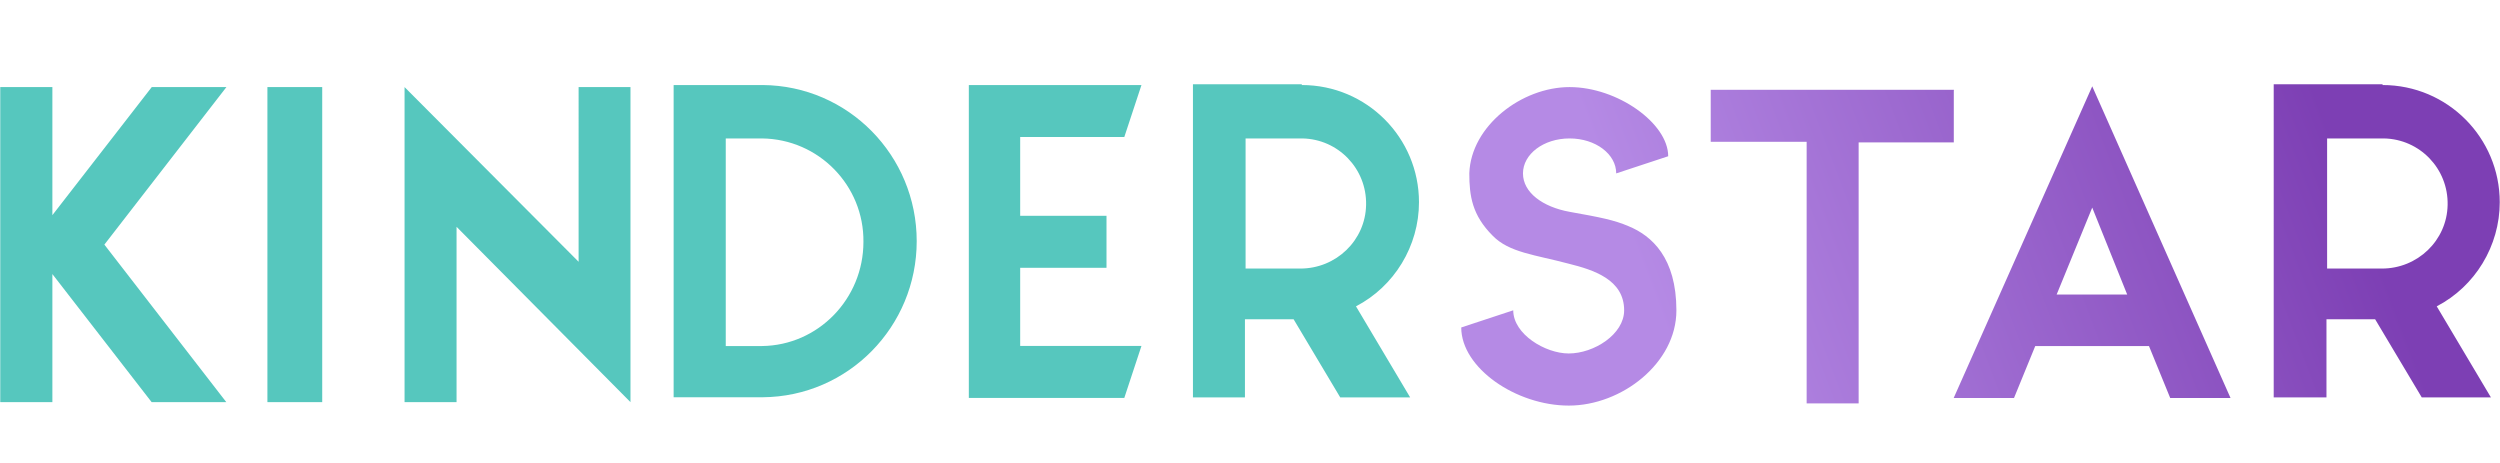
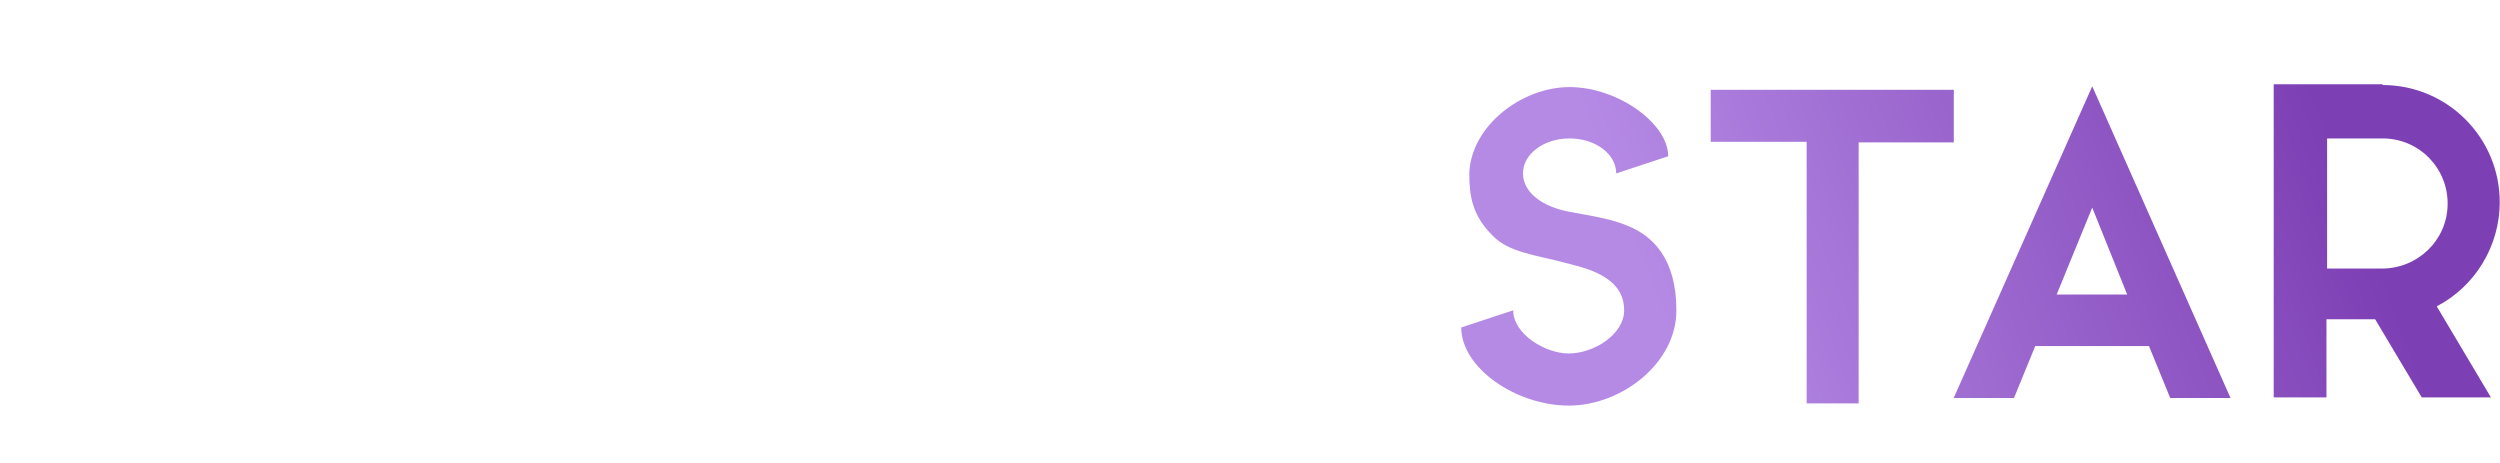
<svg xmlns="http://www.w3.org/2000/svg" id="Слой_1" x="0px" y="0px" viewBox="0 0 1952.1 361.6" style="enable-background:new 0 0 1952.1 361.6;" xml:space="preserve">
  <style type="text/css"> .st0{fill-rule:evenodd;clip-rule:evenodd;fill:url(#SVGID_1_);} .st1{fill-rule:evenodd;clip-rule:evenodd;fill:#56C7BE;} </style>
  <g>
    <linearGradient id="SVGID_1_" gradientUnits="userSpaceOnUse" x1="59.676" y1="113.65" x2="63.453" y2="113.207" gradientTransform="matrix(151.466 0 0 46.9 -7761.275 -5129.993)">
      <stop offset="0" style="stop-color:#B58AE5" />
      <stop offset="1" style="stop-color:#7D3FB4" />
    </linearGradient>
    <path class="st0" d="M1225.6,68c37.4,0,77,28.3,77,54l-40.6,13.4c0-15-16-27.3-36.4-27.3s-36.4,12.3-36.4,27.3s15.5,26.2,36.4,30 c24.1,4.3,34.8,6.4,46,11.2c18.2,7.5,37.4,24.6,37.4,65.8s-42.8,74.3-84,74.3s-84-29.4-84-61l40.6-13.4c0,18.7,25.1,33.7,43.3,33.7 c19.8,0,43.3-15,43.3-33.7c0-24.1-24.1-31.6-43.3-36.4c-26.2-7-46.5-8.6-59.4-21.9c-16-16-18.2-31-18.2-48.7 C1148.6,98.4,1188.1,68,1225.6,68z M1525.6,70.6v40.6h-74.3v203.8h-40.6V110.7h-74.9V70.1h189.9V70.6z M1633.7,67.4l108,243.4 h-47.1l-16.6-40.6h-88.8l-16.6,40.6h-47.1L1633.7,67.4z M1860.4,66.4c50.8,0,91.5,41.2,91.5,91.5c0,34.2-19.3,65.8-49.2,81.3 l42.3,71.1h-54l-36.4-61h-38v61h-41.2V65.8h85V66.4z M1633.7,162.1l-27.8,67.9h55.1L1633.7,162.1z M1861.5,108.1h-44.4v101.6h42.8 c27.8,0,50.8-21.9,51.3-49.7C1911.8,131.6,1889.3,108.6,1861.5,108.1z" />
-     <path class="st1" d="M40.9,68v100l77.6-100h58.3L81.5,191l95.2,123h-58.3L40.9,214v100H0.2V68H40.9z M251.6,68v246h-42.8V68H251.6z M492.3,68v246L356.5,177.1V314h-40.6V68l135.9,136.4V68H492.3z M526,66.4h69.5c66.9,0.5,120.3,55.1,120.3,121.9 s-53.5,121.4-120.3,121.9H526V66.4z M891.3,66.4L877.9,107h-81.3v61.5H864v40.6h-67.4v61h94.7l-13.4,40.6H756.5V66.4L891.3,66.4 L891.3,66.4z M1016.5,66.4c50.8,0,91.5,41.2,91.5,91.5c0,34.2-19.3,65.8-49.2,81.3l42.3,71.1h-54.6l-36.4-61h-38v61h-40.6V65.8h85 V66.4z M595,108.1h-28.3v162.1H595c43.9-0.5,79.2-36.9,79.2-81.3C674.7,145,639.4,108.6,595,108.1z M1017,108.1h-44.4v101.6h42.8 c27.8,0,50.8-21.9,51.3-49.7C1067.3,131.6,1044.8,108.6,1017,108.1z" />
  </g>
</svg>